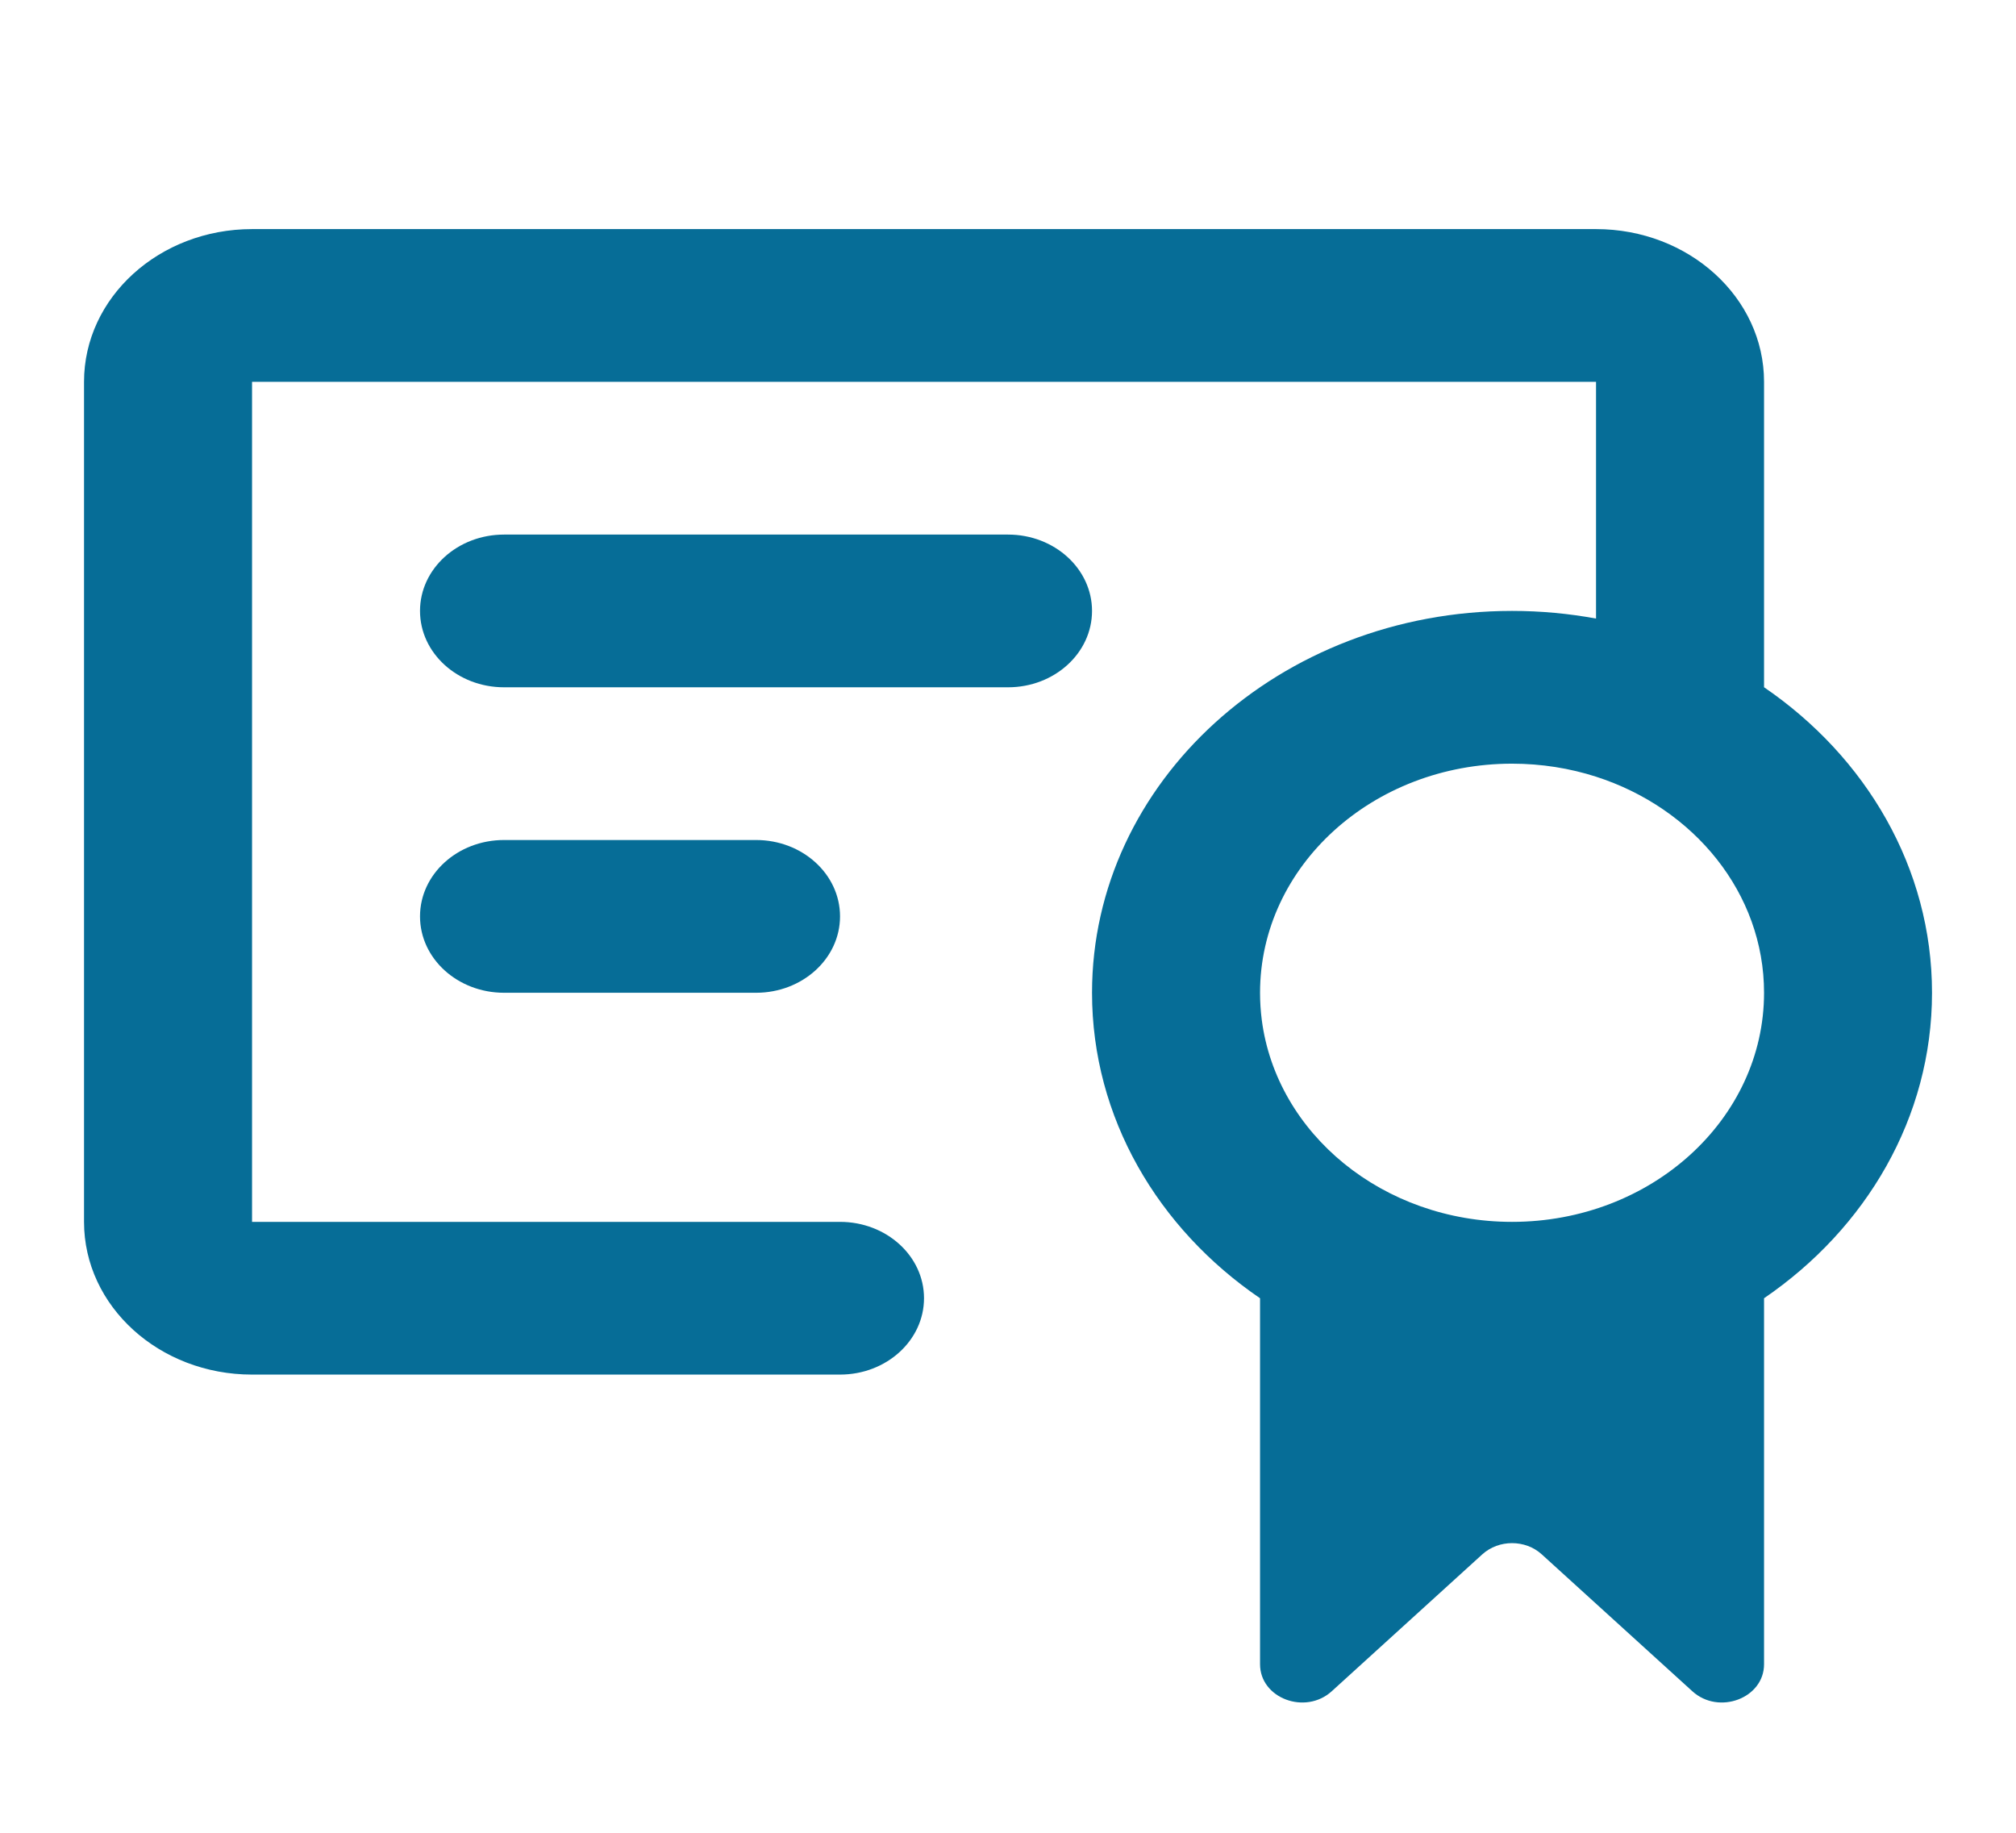
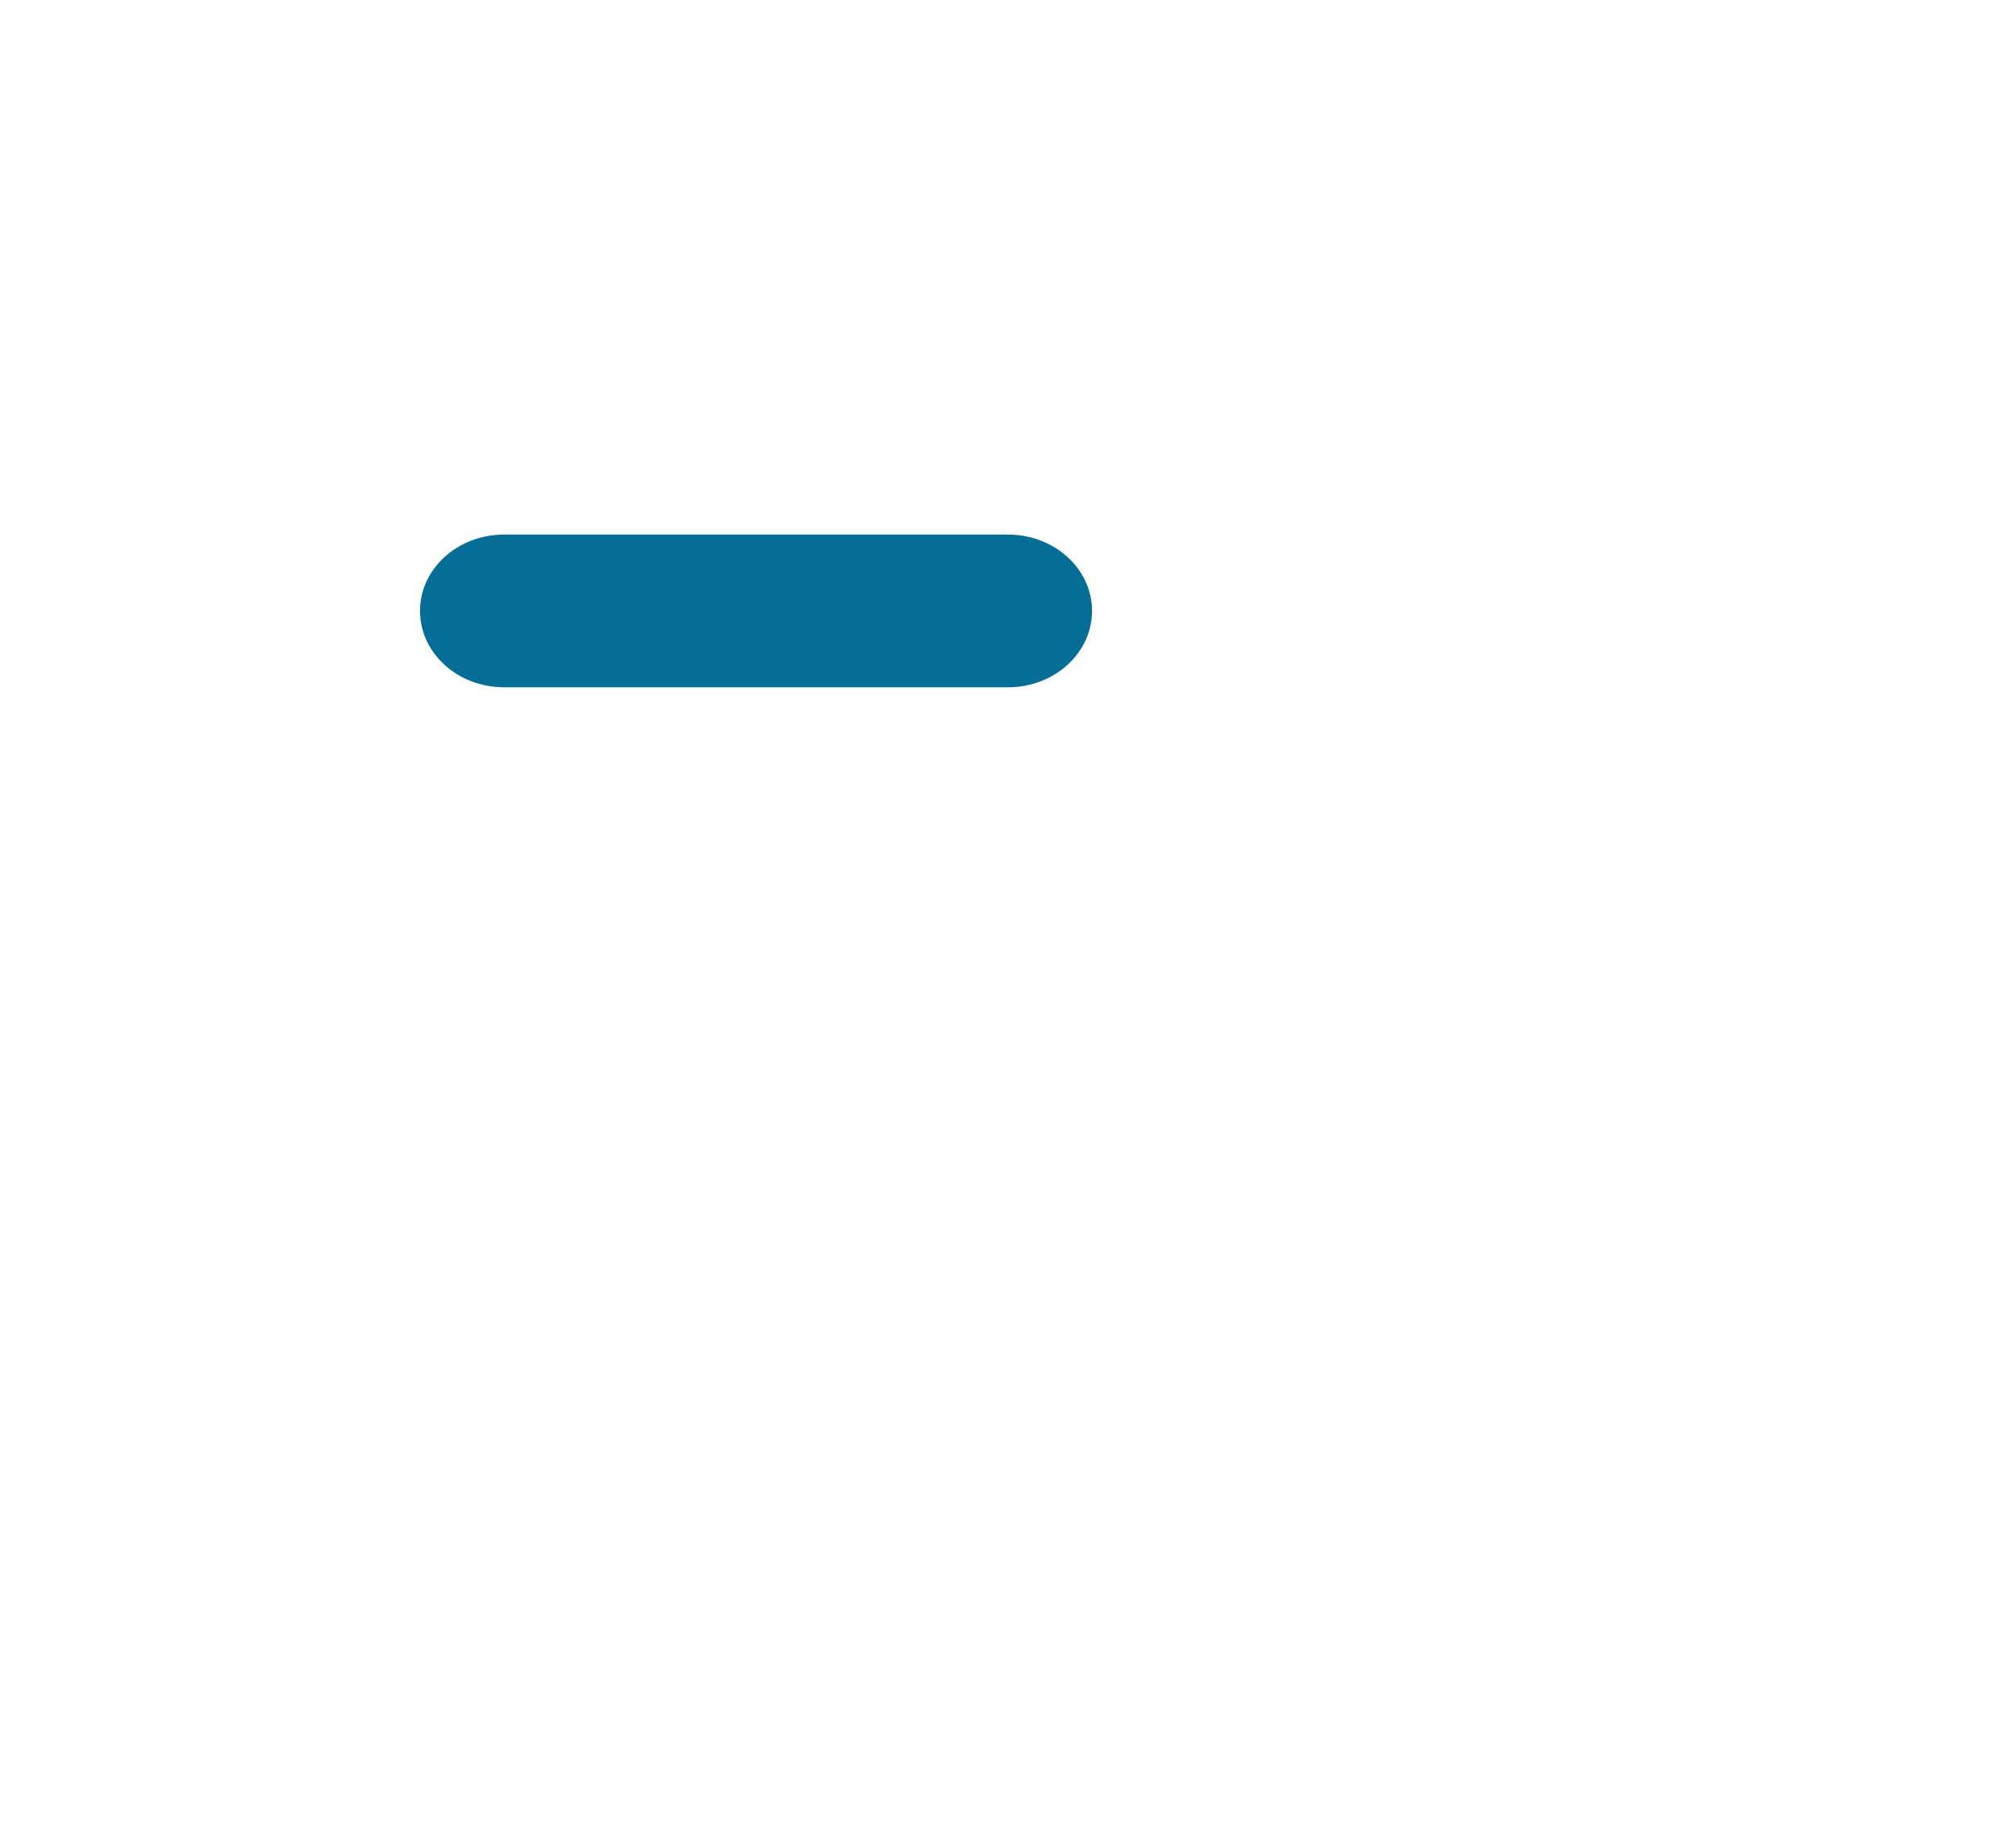
<svg xmlns="http://www.w3.org/2000/svg" width="44" height="40" viewBox="0 0 44 40" fill="none">
-   <path fill-rule="evenodd" clip-rule="evenodd" d="M5.501 5C3.476 5 1.834 6.492 1.834 8.333V26.667C1.834 28.508 3.476 30 5.501 30H18.334C19.346 30 20.167 29.254 20.167 28.333C20.167 27.413 19.346 26.667 18.334 26.667H5.501V8.333H34.834V13.5C34.242 13.391 33.629 13.333 33.001 13.333C27.938 13.333 23.834 17.064 23.834 21.667C23.834 24.393 25.274 26.814 27.501 28.334V36.322C27.501 37.064 28.488 37.436 29.066 36.911L32.352 33.923C32.711 33.597 33.291 33.597 33.649 33.923L36.936 36.911C37.513 37.436 38.501 37.064 38.501 36.322V28.334C40.727 26.814 42.167 24.393 42.167 21.667C42.167 18.94 40.727 16.52 38.501 14.999V8.333C38.501 6.492 36.859 5 34.834 5H5.501ZM33.001 16.667C33.644 16.667 34.261 16.767 34.834 16.951C36.97 17.638 38.501 19.49 38.501 21.667C38.501 24.428 36.038 26.667 33.001 26.667C30.184 26.667 27.862 24.742 27.539 22.261C27.514 22.066 27.501 21.868 27.501 21.667C27.501 18.905 29.963 16.667 33.001 16.667Z" fill="#066D97" />
-   <path d="M11.001 11.667C9.988 11.667 9.167 12.413 9.167 13.333C9.167 14.254 9.988 15 11.001 15H22.001C23.013 15 23.834 14.254 23.834 13.333C23.834 12.413 23.013 11.667 22.001 11.667H11.001Z" fill="#066D97" />
-   <path d="M9.167 20C9.167 19.079 9.988 18.333 11.001 18.333H16.501C17.513 18.333 18.334 19.079 18.334 20C18.334 20.921 17.513 21.667 16.501 21.667H11.001C9.988 21.667 9.167 20.921 9.167 20Z" fill="#066D97" />
+   <path d="M11.001 11.667C9.988 11.667 9.167 12.413 9.167 13.333C9.167 14.254 9.988 15 11.001 15H22.001C23.013 15 23.834 14.254 23.834 13.333C23.834 12.413 23.013 11.667 22.001 11.667H11.001" fill="#066D97" />
</svg>